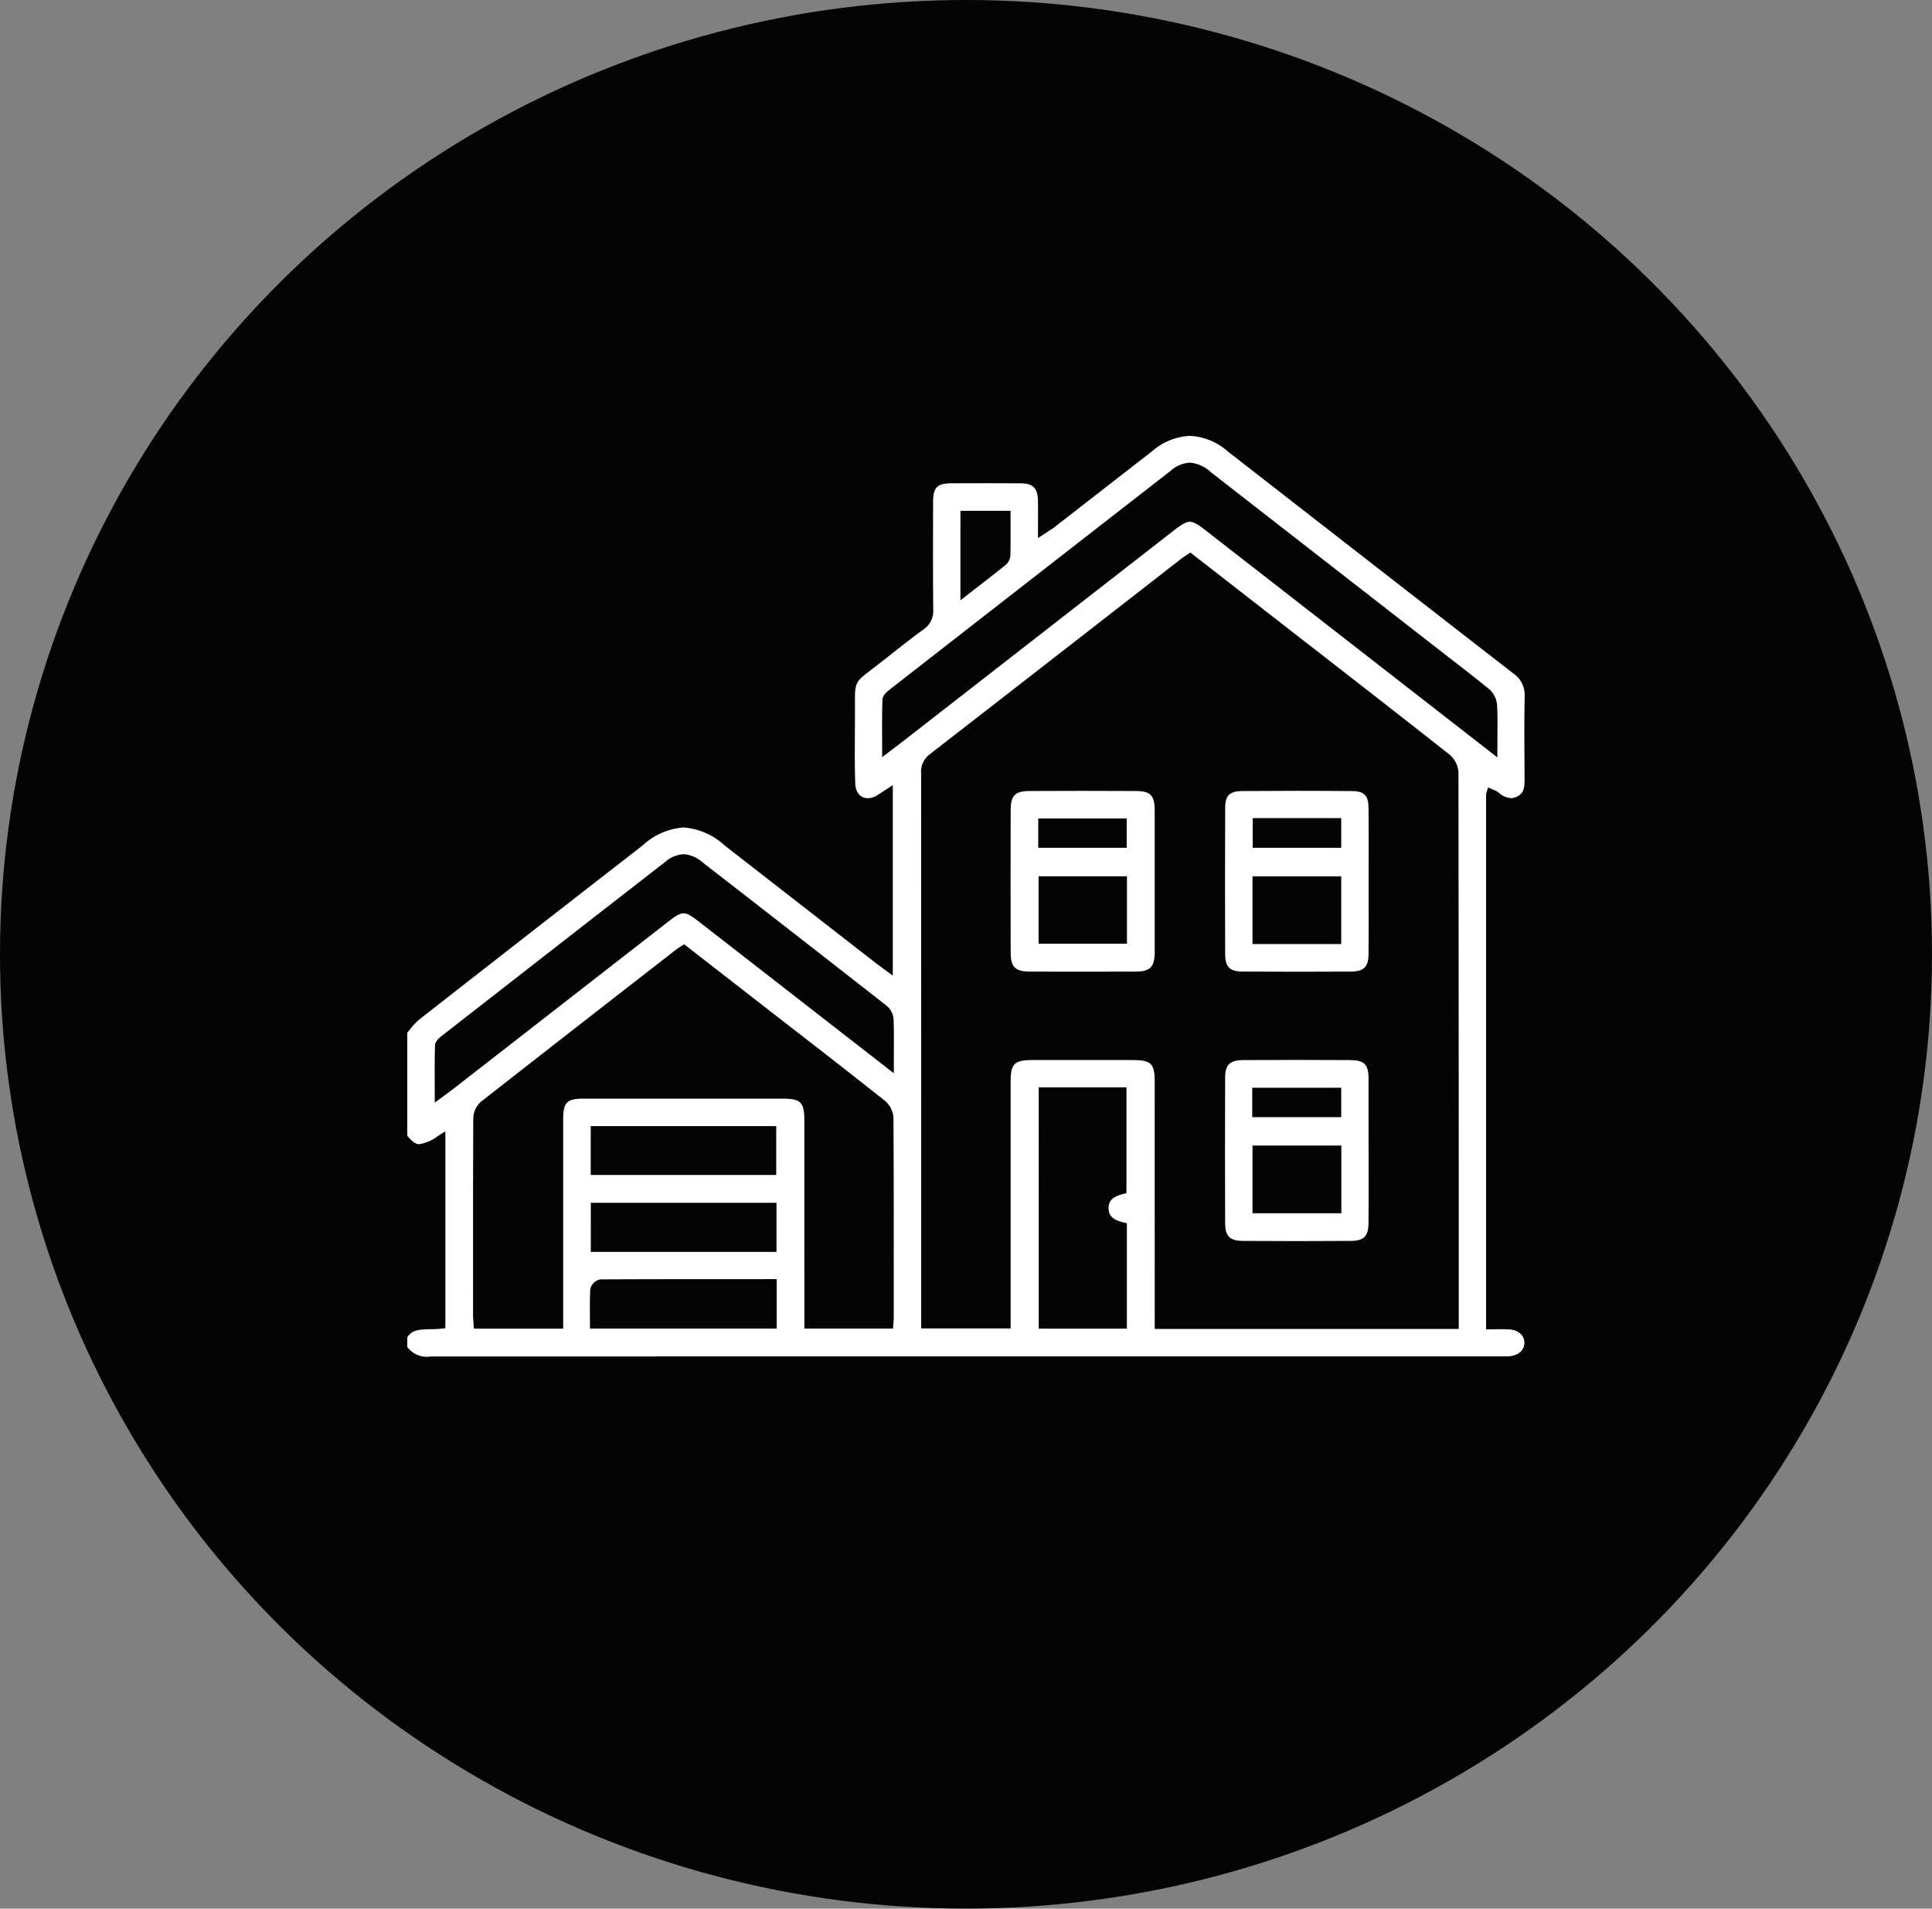
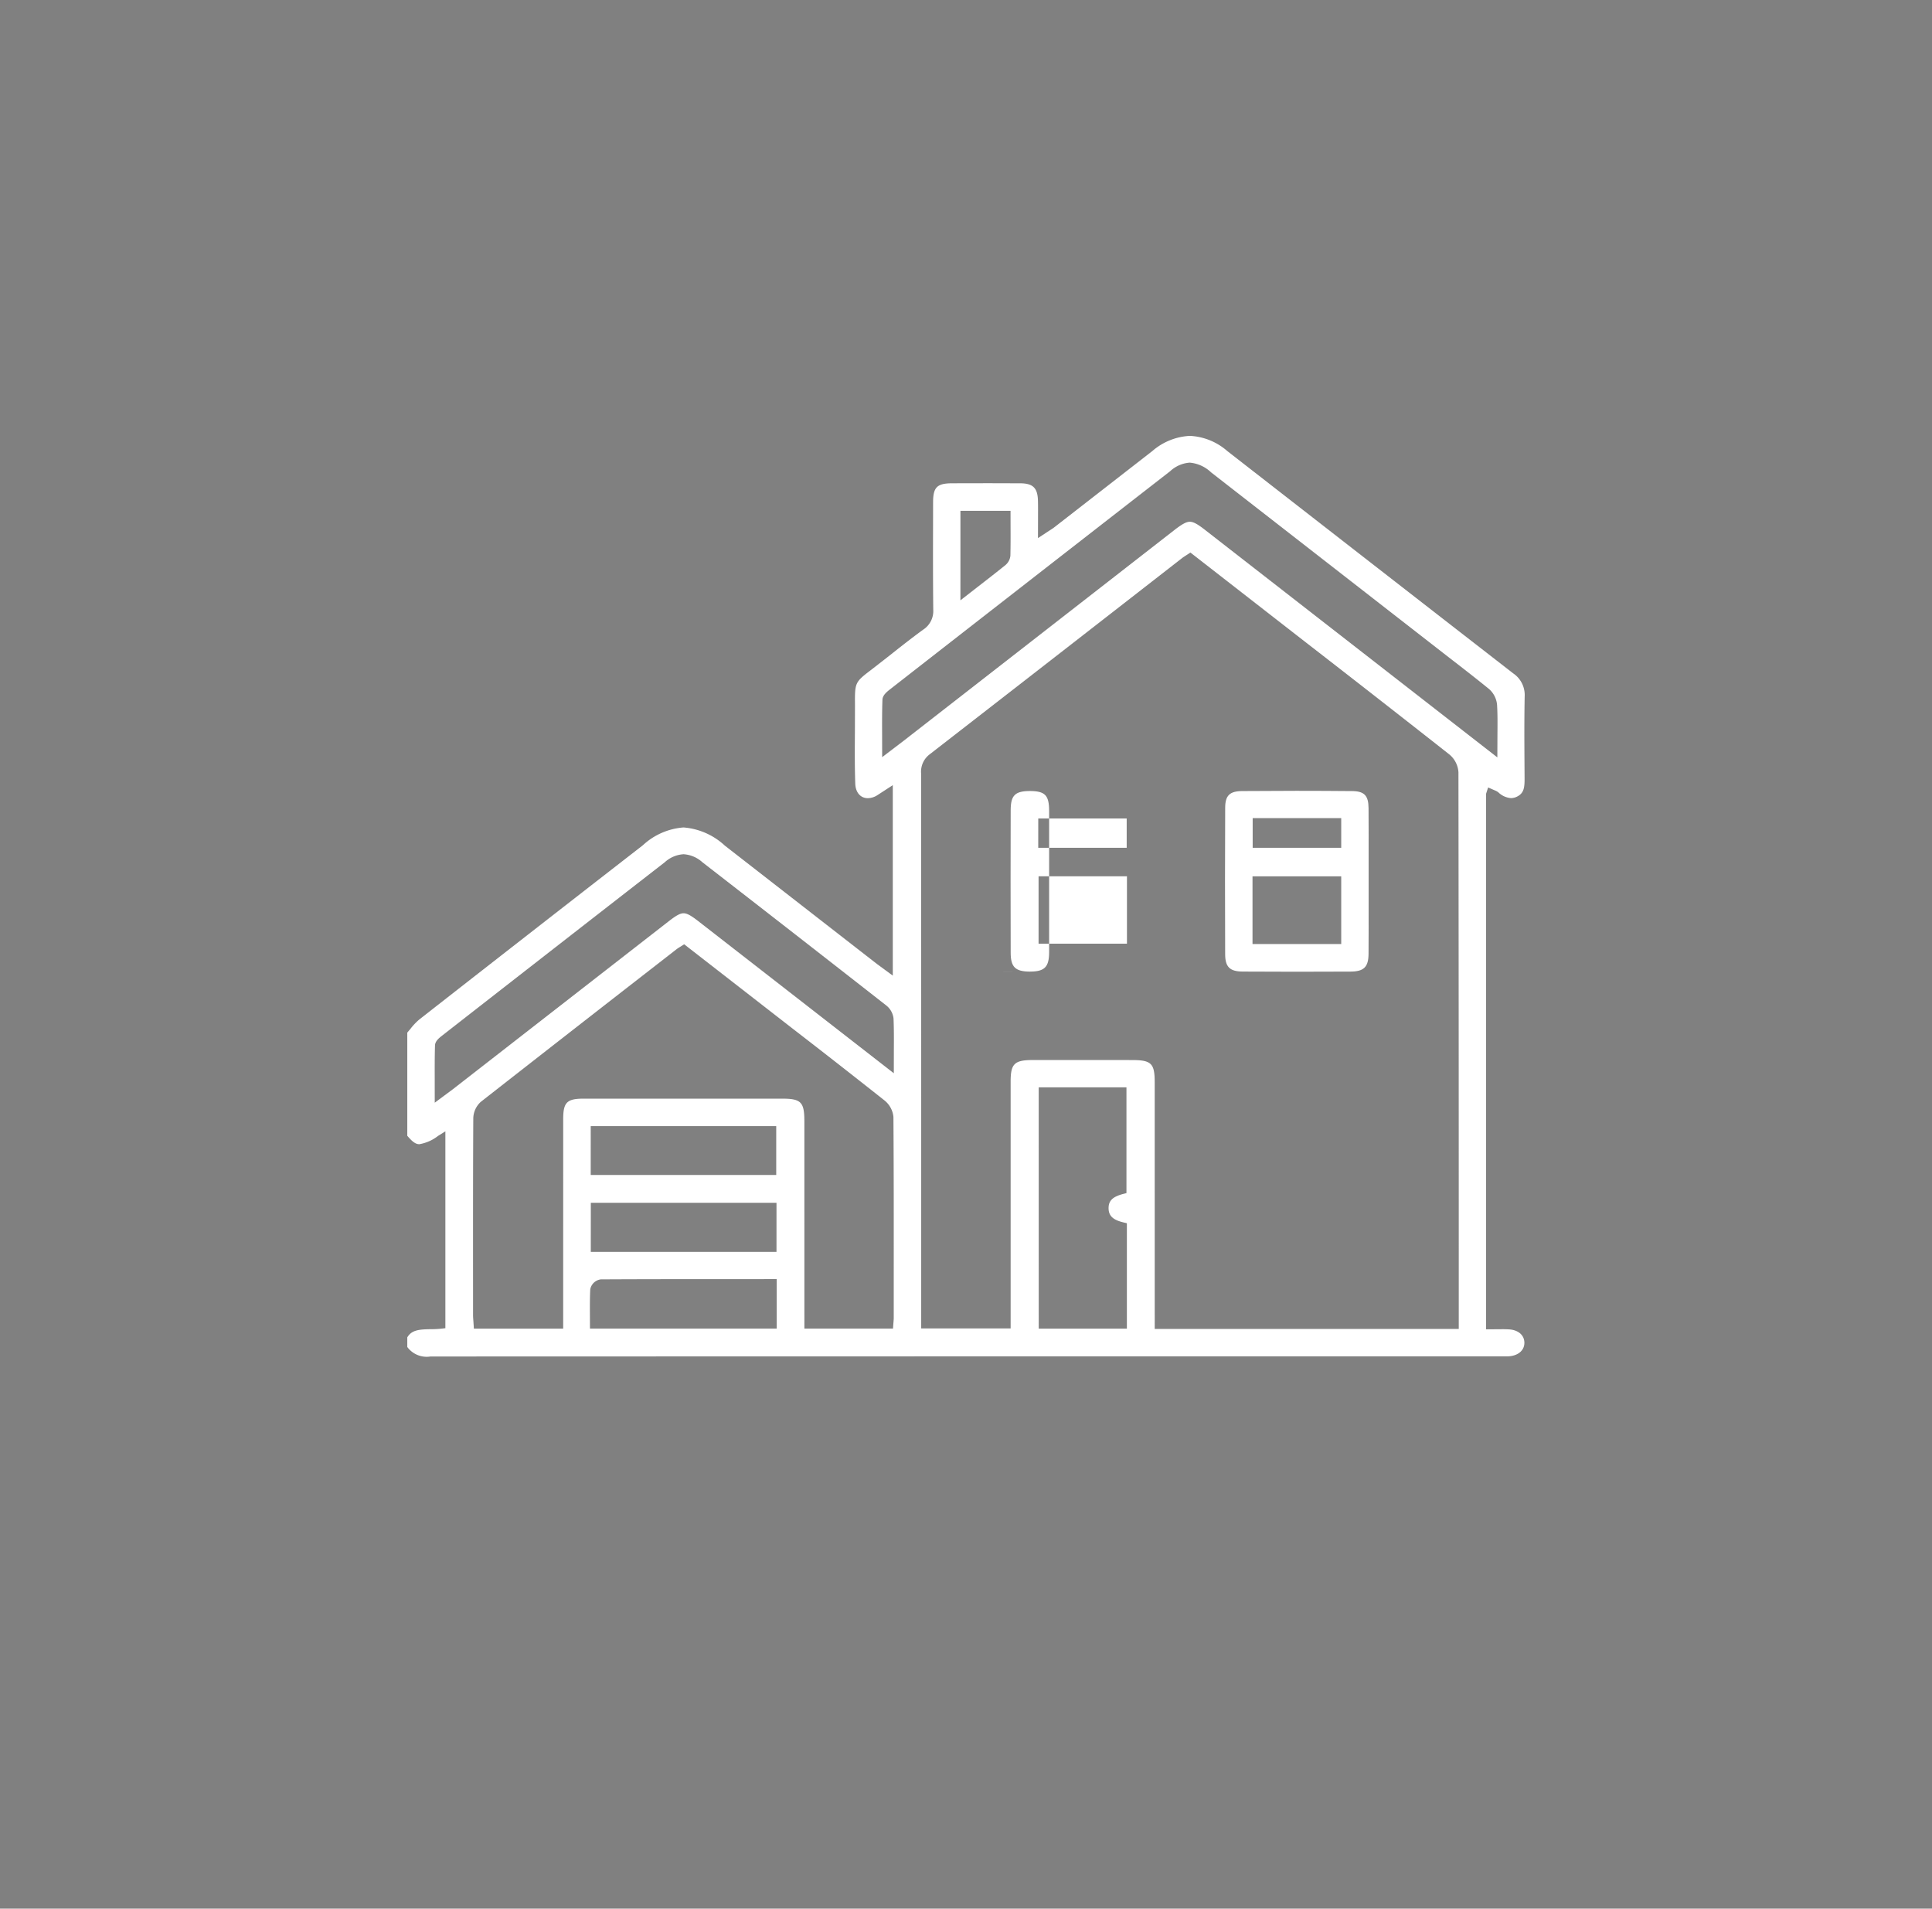
<svg xmlns="http://www.w3.org/2000/svg" id="Laag_1" data-name="Laag 1" viewBox="0 0 81.6 80.605">
  <rect x="0" y="0" width="81.6" height="80.605" fill="#808080" stroke="none" />
  <defs>
    <style>.cls-1{fill:#040404;}.cls-2{fill:#fff;}</style>
  </defs>
-   <ellipse class="cls-1" cx="40.8" cy="40.302" rx="40.8" ry="40.302" />
  <path class="cls-2" d="M20.566,59.642a1.016,1.016,0,0,1-.98-.401V58.836c.183-.315.503-.34,1.007-.347a3.939,3.939,0,0,0,.426-.021l.176-.021V50.133l-.307.192a1.774,1.774,0,0,1-.794.352c-.151,0-.291-.098-.508-.357V45.965c.045-.053.089-.106.134-.16a2.552,2.552,0,0,1,.374-.395Q24.68,41.822,29.28,38.251l.258-.201a2.832,2.832,0,0,1,1.715-.75,2.891,2.891,0,0,1,1.746.768l6.423,4.997.67.492V35.514l-.649.421a.765.765,0,0,1-.403.129c-.311,0-.52-.24-.533-.613-.026-.741-.02-1.484-.015-2.226l.003-1.086c-.007-.969-.007-.969.706-1.512.14-.107.737-.574.737-.574.474-.376.949-.751,1.438-1.107a.938.938,0,0,0,.425-.846c-.014-1.294-.011-2.587-.008-3.881l.001-.66c.002-.629.168-.792.808-.794l1.54-.003,1.338.004c.536.004.73.197.743.737.006.258.004.516.003.797l-.002.78.466-.306c.091-.058.167-.106.237-.161l4.124-3.207a2.614,2.614,0,0,1,1.589-.643,2.584,2.584,0,0,1,1.579.64l2.97,2.311q4.553,3.544,9.111,7.082a1.1,1.1,0,0,1,.48.975c-.019.989-.013,1.978-.007,2.968l.003.479c.002.371-.018.626-.304.772a.584.584,0,0,1-.271.071.867.867,0,0,1-.532-.243.601.601,0,0,0-.153-.085l-.28-.122-.085.264v22.62l.695-.005c.094,0,.186.002.279.008.389.025.642.246.643.565.001.314-.25.537-.641.57-.049.004-.247.004-.247.004l-8.342-.001q-18.486,0-36.972.006Zm29.625-12.519c.819,0,.963.14.963.936l.001,10.419H63.996v-3.4q0-10.054-.013-20.11a1.062,1.062,0,0,0-.381-.749q-2.998-2.359-6.014-4.696L52.662,25.69l-.121.08c-.14.09-.188.121-.231.155l-2.467,1.92Q45.75,31.031,41.652,34.21a.918.918,0,0,0-.363.821c.004,6.419.003,23.426.003,23.426h3.777l0-10.418c0-.762.158-.916.94-.917l1.943-.001Zm-19.098-4.77a1.441,1.441,0,0,0-.127.084l-1.335,1.038q-3.475,2.702-6.942,5.415a.965.965,0,0,0-.315.688c-.013,2.407-.011,4.815-.01,7.222l0,1.086c0,.086.007.171.014.266l.021.314h3.771l.001-8.844c0-.715.155-.869.874-.869l8.363,0c.808,0,.949.142.949.949l.001,8.762h3.743l.013-.184c.013-.157.018-.21.018-.264l0-1.393c.001-2.366.003-4.732-.013-7.098a1.014,1.014,0,0,0-.382-.7q-1.927-1.526-3.874-3.029l-4.583-3.562ZM46.256,58.465h3.723v-4.45l-.153-.037c-.44-.106-.62-.281-.62-.601,0-.312.17-.48.607-.596l.148-.039V48.276h-3.706ZM32.752,56.376c-1.675,0-3.334.001-4.994.01a.52.52,0,0,0-.444.421c-.018.364-.016.729-.014,1.093l.002.562h7.886v-2.087Zm-5.415-1.15H35.18V53.151H27.338Zm-.003-3.249h7.835V49.914h-7.835Zm3.92-13.546a1.286,1.286,0,0,0-.789.335Q25.758,42.423,21.059,46.09c-.126.098-.296.232-.302.415-.015.486-.013.972-.012,1.494l.001.925.776-.577,9.116-7.093c.31-.241.477-.33.618-.33.138,0,.306.089.6.317l8.279,6.439.002-.967c.003-.479.005-.914-.014-1.349a.816.816,0,0,0-.309-.548Q35.939,41.784,32.05,38.769A1.299,1.299,0,0,0,31.255,38.431ZM52.638,24.39c.146,0,.319.092.637.34l12.351,9.611L65.63,33.37c.004-.445.008-.848-.016-1.249a1.005,1.005,0,0,0-.337-.666c-.586-.477-1.186-.941-1.784-1.403l-9.957-7.748a1.49,1.49,0,0,0-.904-.411,1.358,1.358,0,0,0-.829.365Q45.89,26.854,39.986,31.458c-.139.11-.323.253-.331.446-.018.482-.016.966-.014,1.483l.002.944.922-.702L51.98,24.744C52.312,24.486,52.49,24.39,52.638,24.39Zm-9.69,3.318.729-.567c.412-.319.788-.612,1.16-.911a.591.591,0,0,0,.222-.408c.01-.42.009-.841.007-1.268l-.001-.627H42.949Z" transform="translate(-2.384 -2.355)" />
-   <path class="cls-2" d="M45.89,43.388c-.626-.002-.818-.19-.819-.803q-.008-3.006,0-6.013c.001-.625.182-.808.807-.811q1.097-.006,2.194-.006,1.132,0,2.265.006c.648.003.816.176.817.843,0,0,.003,5.271,0,5.966-.002.624-.19.815-.803.817l-2.231.004Zm.359-1.179h3.733V39.362H46.249Zm-.014-4.05h3.736V36.92H46.236Z" transform="translate(-2.384 -2.355)" />
+   <path class="cls-2" d="M45.89,43.388c-.626-.002-.818-.19-.819-.803q-.008-3.006,0-6.013c.001-.625.182-.808.807-.811c.648.003.816.176.817.843,0,0,.003,5.271,0,5.966-.002.624-.19.815-.803.817l-2.231.004Zm.359-1.179h3.733V39.362H46.249Zm-.014-4.05h3.736V36.92H46.236Z" transform="translate(-2.384 -2.355)" />
  <path class="cls-2" d="M54.875,43.386c-.547-.002-.742-.192-.745-.726q-.013-3.098.001-6.195c.002-.514.189-.697.715-.702q1.151-.009,2.301-.01,1.171,0,2.342.011c.517.004.693.186.697.719.005.731.004,1.461.003,2.192V40.512c.001.707.002,1.413-.003,2.12-.003.561-.195.752-.76.755q-1.157.006-2.313.006Q55.994,43.392,54.875,43.386Zm.41-1.162h3.747V39.365H55.285Zm.007-4.064h3.74V36.906h-3.74Z" transform="translate(-2.384 -2.355)" />
-   <path class="cls-2" d="M54.892,54.761c-.568-.003-.761-.193-.763-.754q-.012-3.07,0-6.14c.002-.552.198-.74.774-.742q1.125-.007,2.249-.007t2.249.007c.605.003.782.177.785.777.003.708.001,3.07.001,3.07l.001.907c.001.706.002,1.411-.003,2.117-.003.569-.192.762-.75.765q-1.121.008-2.243.008Q56.044,54.769,54.892,54.761Zm.392-1.168h3.754V50.733H55.284Zm-.01-4.057H59.032V48.292H55.274Z" transform="translate(-2.384 -2.355)" />
</svg>